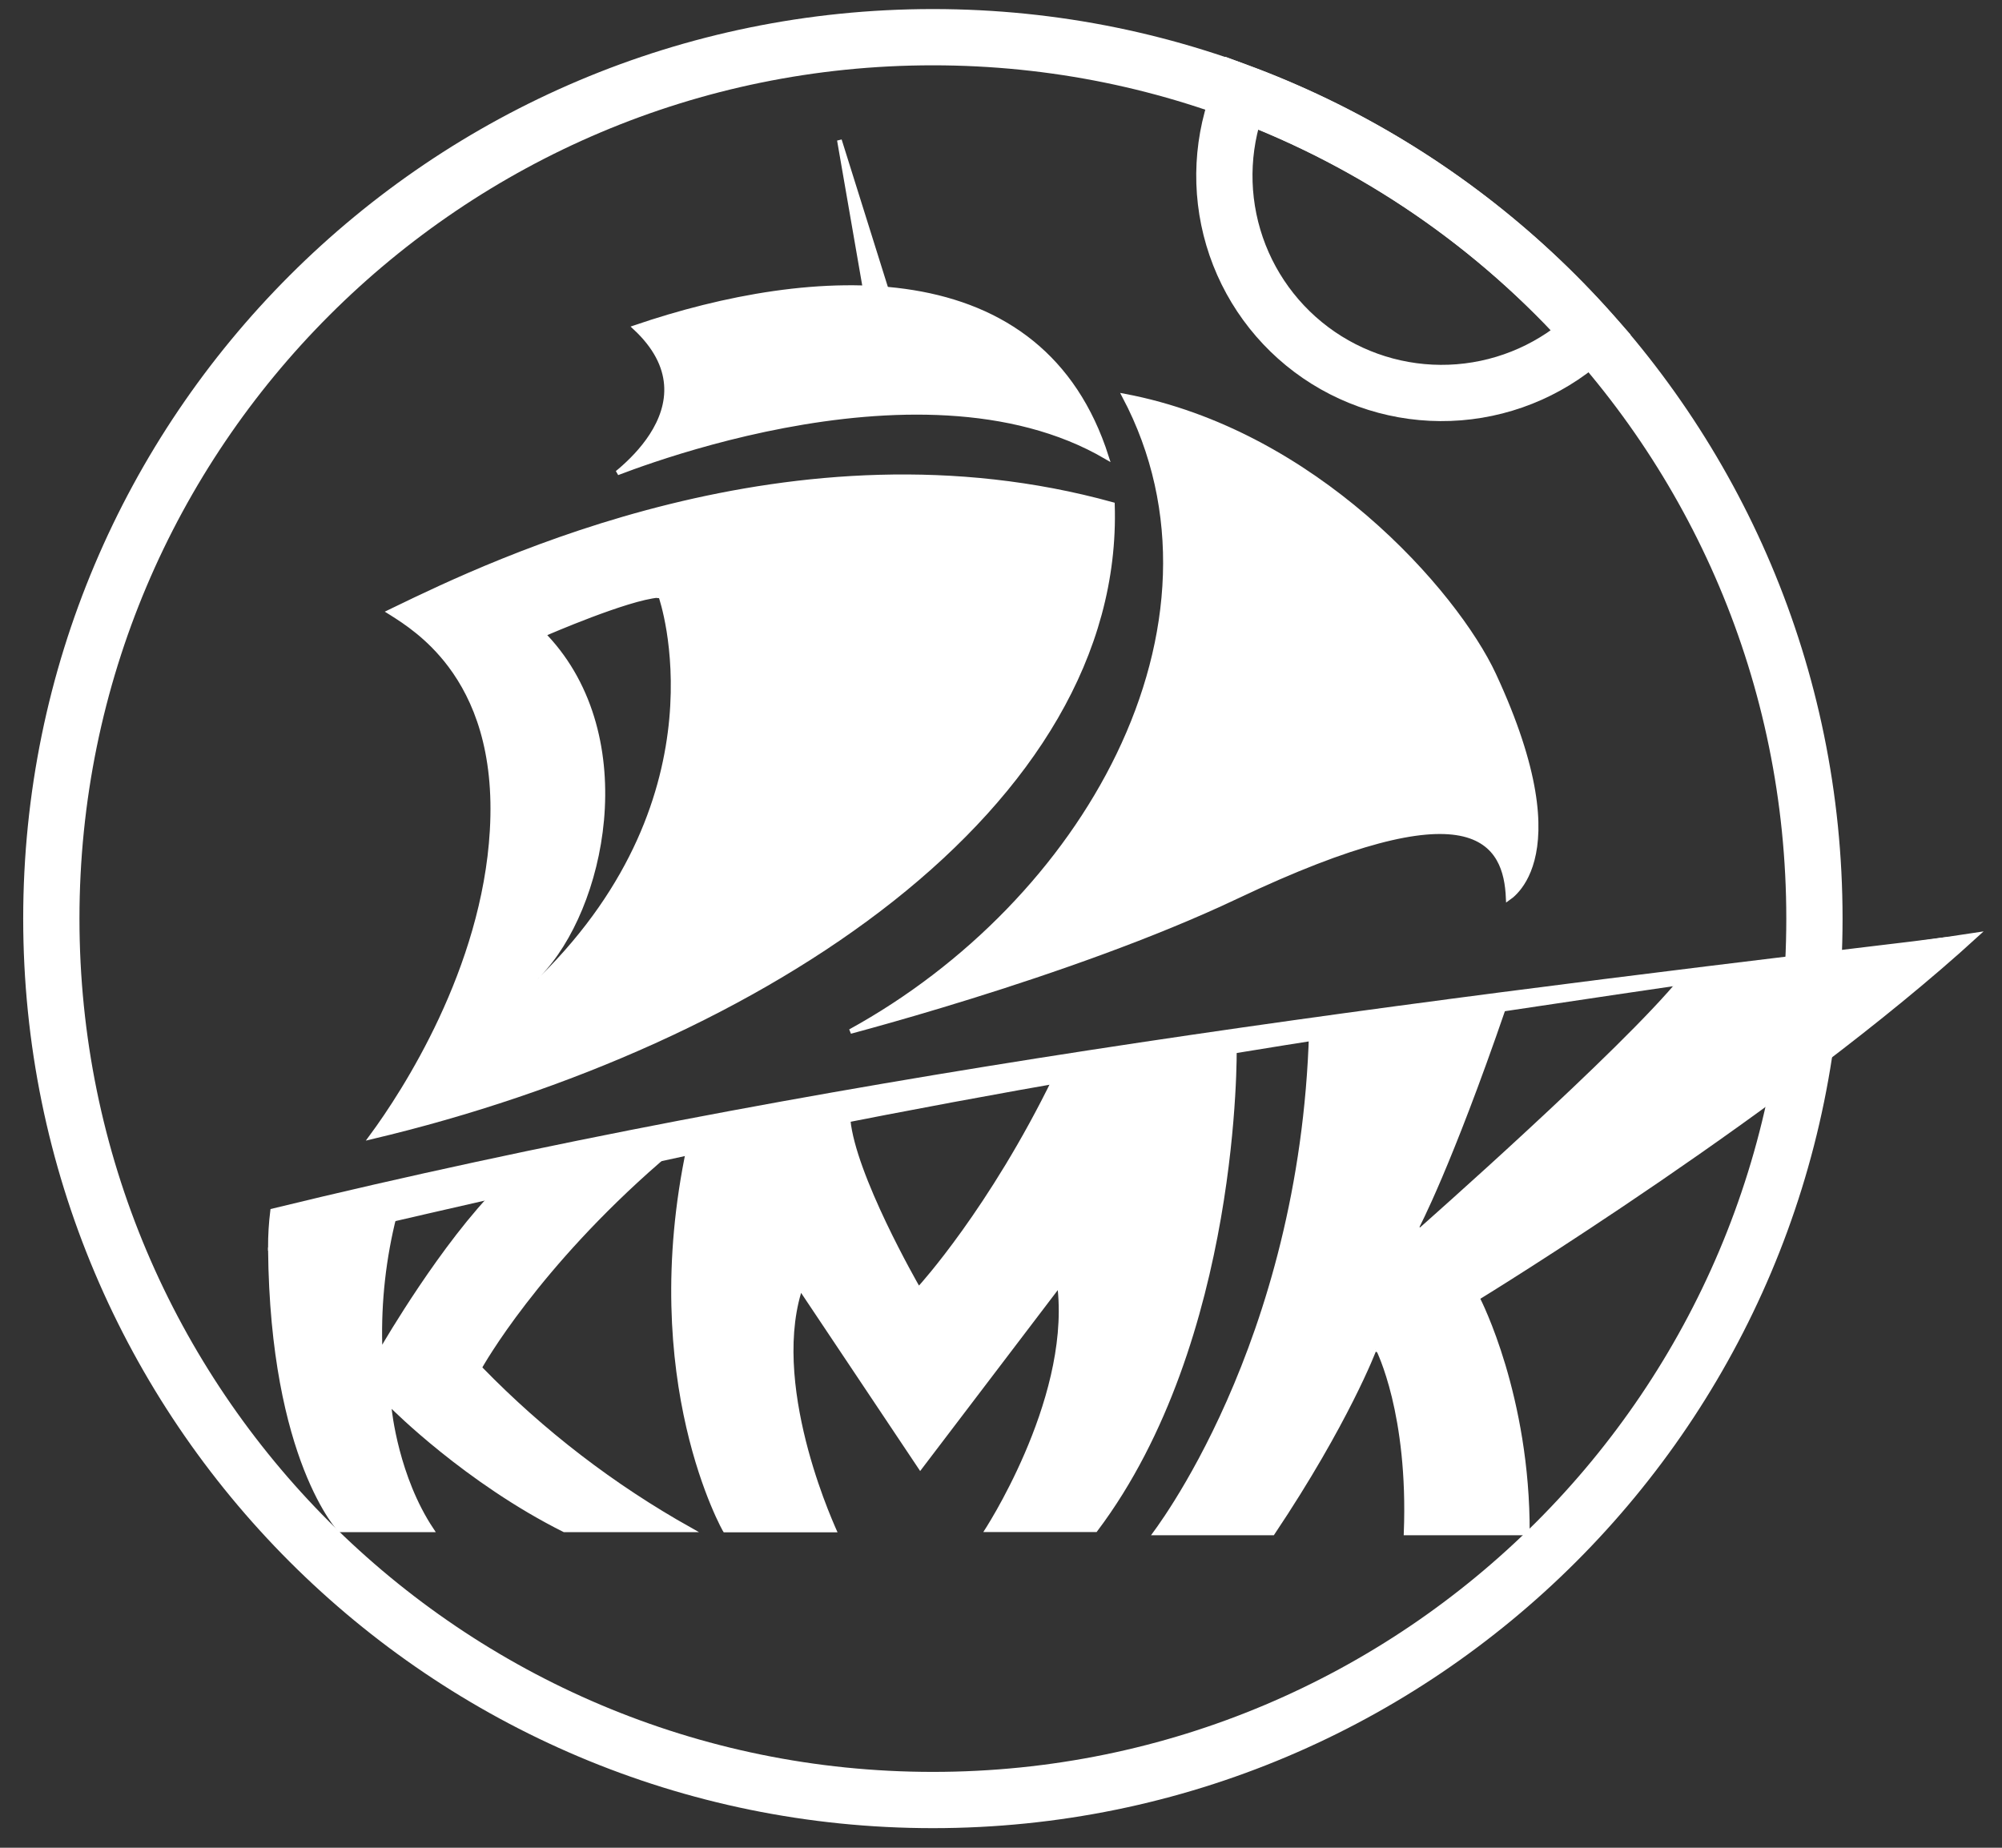
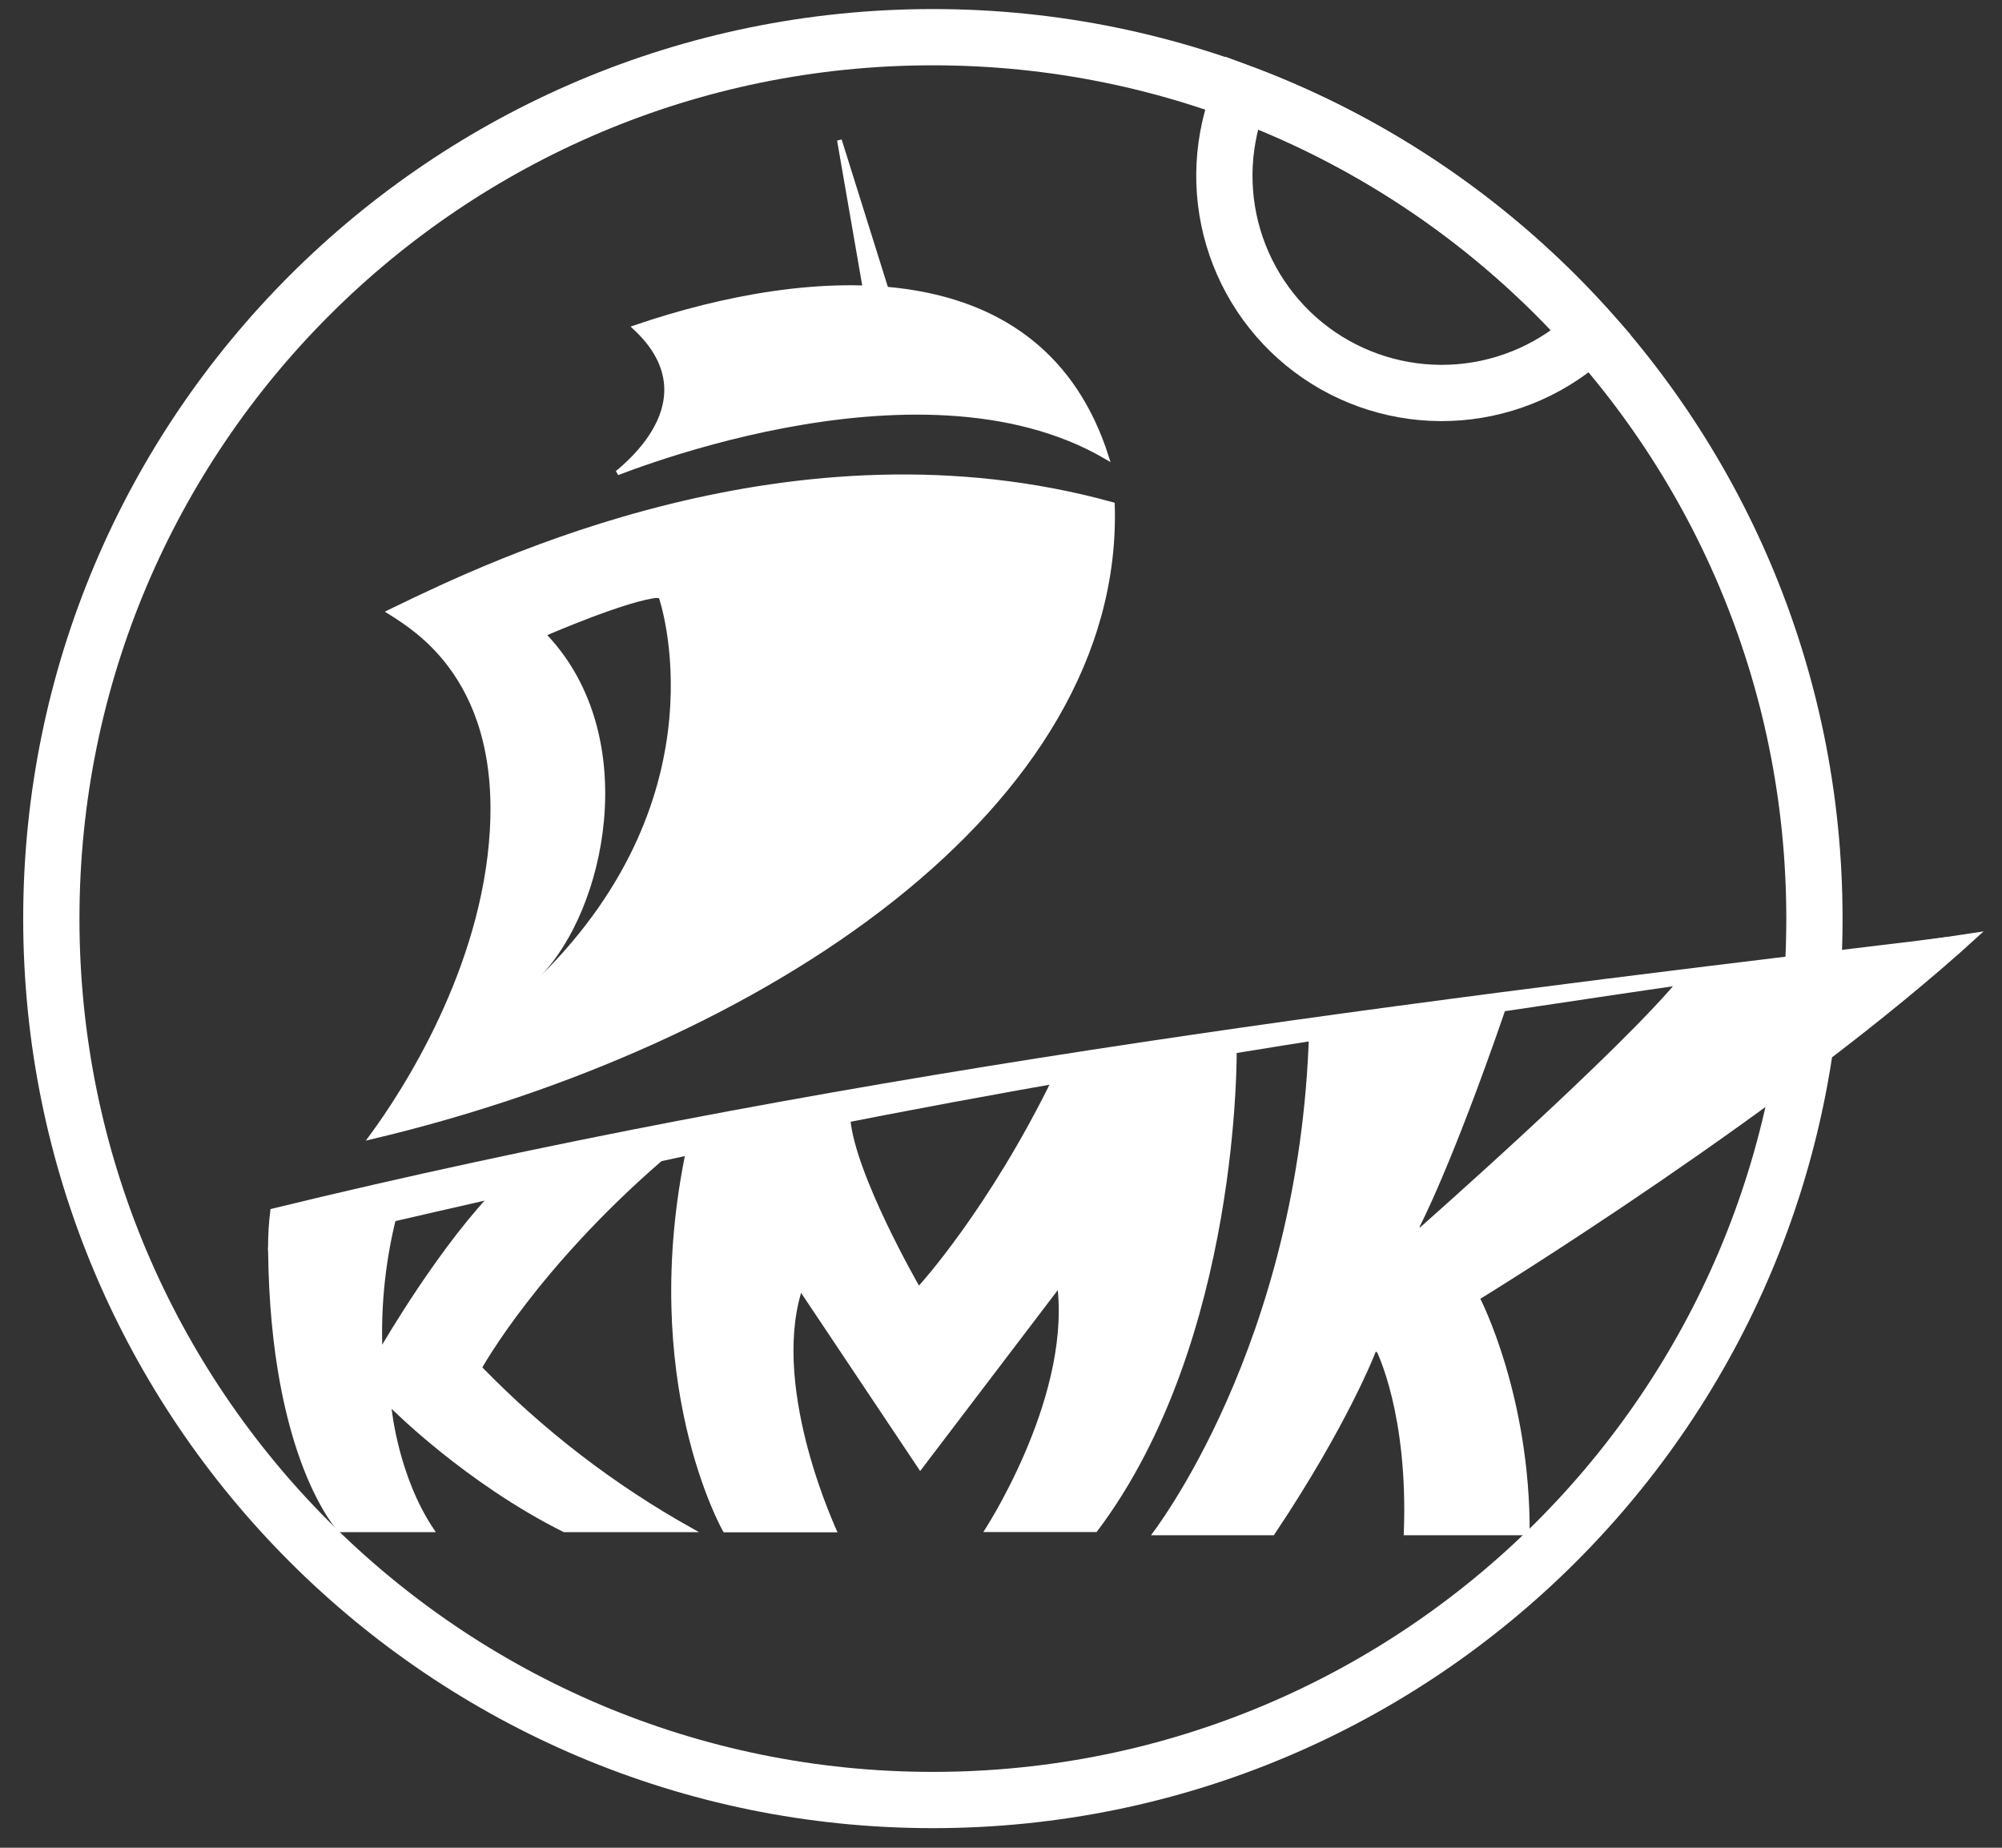
<svg xmlns="http://www.w3.org/2000/svg" width="78" height="72" viewBox="0 0 78 72" fill="none">
  <rect x="0" y="0" width="78" height="72" fill="#333333" stroke="none" />
  <path d="M70.692 35.794C70.692 54.763 55.315 70.14 36.346 70.14C17.377 70.14 2 54.761 2 35.794C2 16.828 17.377 1.449 36.346 1.449C55.315 1.449 70.692 16.826 70.692 35.794Z" stroke="white" stroke-width="2.192" stroke-miterlimit="10" />
  <path d="M48.347 3.608C47.604 5.401 47.5 7.395 48.052 9.256C48.604 11.116 49.779 12.731 51.379 13.829C52.98 14.926 54.909 15.441 56.844 15.286C58.778 15.131 60.601 14.316 62.006 12.978C58.285 8.788 53.596 5.571 48.347 3.608Z" stroke="white" stroke-width="2.192" stroke-miterlimit="10" />
  <path d="M15.26 54.896C15.169 54.905 15.169 54.905 15.169 54.905L15.169 54.905L15.169 54.906L15.169 54.907L15.17 54.913C15.17 54.919 15.171 54.927 15.172 54.937C15.175 54.958 15.178 54.989 15.183 55.028C15.193 55.108 15.209 55.223 15.233 55.368C15.281 55.657 15.359 56.064 15.484 56.538C15.722 57.441 16.128 58.588 16.808 59.611H13.241C13.241 59.611 13.24 59.61 13.239 59.609C13.22 59.588 13.192 59.556 13.156 59.511C13.085 59.421 12.981 59.283 12.856 59.091C12.606 58.707 12.271 58.106 11.932 57.246C11.26 55.535 10.576 52.795 10.536 48.681L15.366 47.358C14.948 49.005 14.758 50.702 14.801 52.401L14.809 52.725L14.972 52.445L14.893 52.399C14.972 52.445 14.972 52.445 14.972 52.445L14.972 52.445L14.972 52.444L14.973 52.442L14.978 52.434C14.98 52.43 14.982 52.426 14.985 52.422C14.989 52.416 14.993 52.408 14.998 52.4C15.015 52.37 15.041 52.326 15.075 52.269C15.143 52.156 15.242 51.991 15.368 51.786C15.62 51.377 15.98 50.808 16.409 50.17C17.264 48.901 18.393 47.362 19.504 46.26L25.647 45.231C23.275 47.298 21.56 49.266 20.43 50.734C19.845 51.493 19.416 52.119 19.134 52.555C18.992 52.773 18.887 52.943 18.818 53.059C18.783 53.118 18.757 53.162 18.739 53.193C18.737 53.197 18.735 53.201 18.733 53.204C18.727 53.214 18.723 53.221 18.72 53.227L18.715 53.236L18.714 53.238L18.713 53.239L18.713 53.239C18.713 53.239 18.713 53.239 18.793 53.283L18.713 53.239L18.68 53.298L18.728 53.347C21.131 55.817 23.878 57.927 26.884 59.611H21.988C20.092 58.663 18.428 57.471 17.236 56.513C16.639 56.033 16.16 55.612 15.832 55.312C15.667 55.161 15.54 55.041 15.455 54.959C15.412 54.917 15.379 54.886 15.357 54.864C15.346 54.854 15.338 54.845 15.333 54.84L15.327 54.834L15.325 54.832L15.325 54.832L15.325 54.832L15.26 54.896ZM15.26 54.896L15.169 54.905L15.145 54.651L15.325 54.832L15.26 54.896Z" fill="white" />
  <path d="M15.26 54.896C15.169 54.905 15.169 54.905 15.169 54.905M15.26 54.896L15.325 54.832M15.26 54.896L15.169 54.905M15.169 54.905L15.169 54.905L15.169 54.906L15.169 54.907L15.17 54.913C15.17 54.919 15.171 54.927 15.172 54.937C15.175 54.958 15.178 54.989 15.183 55.028C15.193 55.108 15.209 55.223 15.233 55.368C15.281 55.657 15.359 56.064 15.484 56.538C15.722 57.441 16.128 58.588 16.808 59.611H13.241C13.241 59.611 13.24 59.61 13.239 59.609C13.22 59.588 13.192 59.556 13.156 59.511C13.085 59.421 12.981 59.283 12.856 59.091C12.606 58.707 12.271 58.106 11.932 57.246C11.26 55.535 10.576 52.795 10.536 48.681L15.366 47.358C14.948 49.005 14.758 50.702 14.801 52.401L14.809 52.725L14.972 52.445M15.169 54.905L15.145 54.651L15.325 54.832M14.972 52.445L14.893 52.399C14.972 52.445 14.972 52.445 14.972 52.445ZM14.972 52.445L14.972 52.445L14.972 52.444L14.973 52.442L14.978 52.434C14.98 52.43 14.982 52.426 14.985 52.422C14.989 52.416 14.993 52.408 14.998 52.4C15.015 52.37 15.041 52.326 15.075 52.269C15.143 52.156 15.242 51.991 15.368 51.786C15.62 51.377 15.98 50.808 16.409 50.17C17.264 48.901 18.393 47.362 19.504 46.26L25.647 45.231C23.275 47.298 21.56 49.266 20.43 50.734C19.845 51.493 19.416 52.119 19.134 52.555C18.992 52.773 18.887 52.943 18.818 53.059C18.783 53.118 18.757 53.162 18.739 53.193C18.737 53.197 18.735 53.201 18.733 53.204C18.727 53.214 18.723 53.221 18.72 53.227L18.715 53.236L18.714 53.238L18.713 53.239L18.713 53.239C18.713 53.239 18.713 53.239 18.793 53.283L18.713 53.239L18.68 53.298L18.728 53.347C21.131 55.817 23.878 57.927 26.884 59.611H21.988C20.092 58.663 18.428 57.471 17.236 56.513C16.639 56.033 16.16 55.612 15.832 55.312C15.667 55.161 15.54 55.041 15.455 54.959C15.412 54.917 15.379 54.886 15.357 54.864C15.346 54.854 15.338 54.845 15.333 54.84L15.327 54.834L15.325 54.832L15.325 54.832L15.325 54.832" stroke="white" stroke-width="0.183" />
  <path d="M35.805 50.093C35.872 50.155 35.872 50.155 35.872 50.155L35.872 50.155L35.873 50.154L35.874 50.153L35.881 50.146C35.886 50.14 35.894 50.131 35.904 50.119C35.925 50.096 35.956 50.061 35.997 50.014C36.077 49.922 36.194 49.784 36.343 49.602C36.641 49.239 37.063 48.7 37.564 48.001C38.56 46.609 39.867 44.578 41.118 42.008L48.091 40.935C48.091 40.943 48.091 40.951 48.091 40.959C48.091 41.044 48.09 41.17 48.088 41.333C48.082 41.658 48.067 42.132 48.031 42.724C47.96 43.908 47.807 45.564 47.478 47.453C46.822 51.219 45.468 55.902 42.68 59.606H38.478C38.494 59.581 38.512 59.552 38.531 59.521C38.622 59.374 38.751 59.159 38.905 58.888C39.212 58.345 39.616 57.576 40.007 56.668C40.789 54.856 41.521 52.482 41.303 50.26L41.281 50.028L41.14 50.214L35.855 57.163L31.288 50.328L31.18 50.166L31.124 50.352C30.54 52.322 30.901 54.675 31.401 56.526C31.652 57.453 31.939 58.258 32.164 58.831C32.276 59.117 32.373 59.346 32.441 59.504C32.46 59.547 32.477 59.585 32.491 59.617H28.246C28.242 59.611 28.239 59.604 28.235 59.597C28.211 59.552 28.176 59.486 28.131 59.397C28.043 59.221 27.919 58.957 27.776 58.612C27.49 57.921 27.128 56.904 26.828 55.599C26.23 53.002 25.876 49.265 26.847 44.7L33.042 43.652C33.097 44.191 33.28 44.842 33.525 45.518C33.785 46.237 34.116 46.991 34.442 47.675C34.768 48.359 35.089 48.975 35.328 49.42C35.448 49.642 35.547 49.822 35.616 49.946C35.651 50.008 35.678 50.056 35.697 50.089C35.706 50.105 35.713 50.118 35.718 50.126L35.724 50.136L35.725 50.138L35.725 50.139L35.726 50.139C35.726 50.139 35.726 50.139 35.805 50.093ZM35.805 50.093L35.726 50.139L35.788 50.247L35.872 50.155L35.805 50.093Z" fill="white" />
  <path d="M35.805 50.093C35.872 50.155 35.872 50.155 35.872 50.155M35.805 50.093C35.726 50.139 35.726 50.139 35.726 50.139M35.805 50.093L35.726 50.139M35.805 50.093L35.872 50.155M35.872 50.155L35.872 50.155L35.873 50.154L35.874 50.153L35.881 50.146C35.886 50.14 35.894 50.131 35.904 50.119C35.925 50.096 35.956 50.061 35.997 50.014C36.077 49.922 36.194 49.784 36.343 49.602C36.641 49.239 37.063 48.7 37.564 48.001C38.56 46.609 39.867 44.578 41.118 42.008L48.091 40.935C48.091 40.943 48.091 40.951 48.091 40.959C48.091 41.044 48.09 41.17 48.088 41.333C48.082 41.658 48.067 42.132 48.031 42.724C47.96 43.908 47.807 45.564 47.478 47.453C46.822 51.219 45.468 55.902 42.68 59.606H38.478C38.494 59.581 38.512 59.552 38.531 59.521C38.622 59.374 38.751 59.159 38.905 58.888C39.212 58.345 39.616 57.576 40.007 56.668C40.789 54.856 41.521 52.482 41.303 50.26L41.281 50.028L41.14 50.214L35.855 57.163L31.288 50.328L31.18 50.166L31.124 50.352C30.54 52.322 30.901 54.675 31.401 56.526C31.652 57.453 31.939 58.258 32.164 58.831C32.276 59.117 32.373 59.346 32.441 59.504C32.46 59.547 32.477 59.585 32.491 59.617H28.246C28.242 59.611 28.239 59.604 28.235 59.597C28.211 59.552 28.176 59.486 28.131 59.397C28.043 59.221 27.919 58.957 27.776 58.612C27.49 57.921 27.128 56.904 26.828 55.599C26.23 53.002 25.876 49.265 26.847 44.7L33.042 43.652C33.097 44.191 33.28 44.842 33.525 45.518C33.785 46.237 34.116 46.991 34.442 47.675C34.768 48.359 35.089 48.975 35.328 49.42C35.448 49.642 35.547 49.822 35.616 49.946C35.651 50.008 35.678 50.056 35.697 50.089C35.706 50.105 35.713 50.118 35.718 50.126L35.724 50.136L35.725 50.138L35.725 50.139L35.726 50.139M35.872 50.155L35.788 50.247L35.726 50.139" stroke="white" stroke-width="0.183" />
  <path d="M57.627 50.531L57.555 50.575L57.594 50.651L57.594 50.651L57.595 50.653L57.599 50.661C57.603 50.668 57.608 50.679 57.615 50.693C57.629 50.722 57.65 50.765 57.677 50.822C57.73 50.935 57.806 51.104 57.897 51.323C58.08 51.762 58.324 52.404 58.566 53.214C59.044 54.817 59.517 57.078 59.506 59.732H54.785C54.875 57.406 54.609 55.629 54.319 54.428C54.171 53.82 54.017 53.359 53.9 53.05C53.842 52.895 53.792 52.779 53.757 52.7C53.739 52.661 53.725 52.631 53.716 52.611C53.714 52.608 53.712 52.604 53.711 52.601C53.708 52.596 53.706 52.592 53.705 52.589L53.702 52.583L53.701 52.581L53.7 52.581V52.581C53.7 52.581 53.7 52.58 53.619 52.622L53.7 52.581L53.606 52.397L53.534 52.59L53.533 52.59L53.533 52.592L53.531 52.598C53.529 52.603 53.526 52.611 53.522 52.622C53.513 52.643 53.501 52.675 53.483 52.718C53.449 52.802 53.397 52.929 53.325 53.095C53.18 53.426 52.958 53.914 52.643 54.538C52.018 55.78 51.031 57.563 49.581 59.732H45.024C45.062 59.68 45.111 59.614 45.167 59.534C45.328 59.306 45.558 58.967 45.835 58.522C46.39 57.632 47.131 56.318 47.883 54.618C49.38 51.234 50.918 46.321 51.094 40.191L58.584 39.264C57.521 42.357 56.676 44.492 56.095 45.859C55.8 46.552 55.573 47.047 55.42 47.368C55.343 47.529 55.285 47.646 55.246 47.724C55.227 47.762 55.212 47.79 55.203 47.809C55.198 47.818 55.194 47.825 55.192 47.83L55.189 47.835L55.188 47.836L55.188 47.836L55.329 47.948L55.269 47.88C55.329 47.948 55.329 47.948 55.329 47.948L55.33 47.948L55.331 47.947L55.335 47.943L55.352 47.928L55.42 47.868C55.479 47.816 55.566 47.739 55.677 47.64C55.9 47.442 56.221 47.156 56.613 46.803C57.398 46.099 58.467 45.132 59.605 44.077C61.865 41.985 64.407 39.544 65.539 38.145L77 36.428C73.34 39.776 68.557 43.265 64.658 45.936C62.669 47.298 60.912 48.447 59.651 49.255C59.021 49.659 58.515 49.978 58.166 50.196C57.992 50.305 57.857 50.389 57.766 50.445C57.72 50.474 57.686 50.495 57.662 50.509L57.636 50.526L57.629 50.53L57.628 50.531L57.627 50.531C57.627 50.531 57.627 50.531 57.675 50.609L57.627 50.531Z" fill="white" />
  <path d="M53.7 52.581V52.581L53.701 52.581L53.702 52.583L53.705 52.589C53.706 52.592 53.708 52.596 53.711 52.601C53.712 52.604 53.714 52.608 53.716 52.611C53.725 52.631 53.739 52.661 53.757 52.7C53.792 52.779 53.842 52.895 53.9 53.05C54.017 53.359 54.171 53.82 54.319 54.428C54.609 55.629 54.875 57.406 54.785 59.732H59.506C59.517 57.078 59.044 54.817 58.566 53.214C58.324 52.404 58.08 51.762 57.897 51.323C57.806 51.104 57.73 50.935 57.677 50.822C57.65 50.765 57.629 50.722 57.615 50.693C57.608 50.679 57.603 50.668 57.599 50.661L57.595 50.653L57.594 50.651L57.594 50.651L57.555 50.575L57.627 50.531L57.675 50.609C57.627 50.531 57.627 50.531 57.627 50.531L57.628 50.531L57.629 50.53L57.636 50.526L57.662 50.509C57.686 50.495 57.72 50.474 57.766 50.445C57.857 50.389 57.992 50.305 58.166 50.196C58.515 49.978 59.021 49.659 59.651 49.255C60.912 48.447 62.669 47.298 64.658 45.936C68.557 43.265 73.34 39.776 77 36.428L65.539 38.145C64.407 39.544 61.865 41.985 59.605 44.077C58.467 45.132 57.398 46.099 56.613 46.803C56.221 47.156 55.9 47.442 55.677 47.64C55.566 47.739 55.479 47.816 55.42 47.868L55.352 47.928L55.335 47.943L55.331 47.947L55.33 47.948L55.329 47.948M53.7 52.581C53.7 52.581 53.7 52.58 53.619 52.622L53.7 52.581ZM53.7 52.581L53.606 52.397L53.534 52.59L53.533 52.59L53.533 52.592L53.531 52.598C53.529 52.603 53.526 52.611 53.522 52.622C53.513 52.643 53.501 52.675 53.483 52.718C53.449 52.802 53.397 52.929 53.325 53.095C53.18 53.426 52.958 53.914 52.643 54.538C52.018 55.78 51.031 57.563 49.581 59.732H45.024C45.062 59.68 45.111 59.614 45.167 59.534C45.328 59.306 45.558 58.967 45.835 58.522C46.39 57.632 47.131 56.318 47.883 54.618C49.38 51.234 50.918 46.321 51.094 40.191L58.584 39.264C57.521 42.357 56.676 44.492 56.095 45.859C55.8 46.552 55.573 47.047 55.42 47.368C55.343 47.529 55.285 47.646 55.246 47.724C55.227 47.762 55.212 47.79 55.203 47.809C55.198 47.818 55.194 47.825 55.192 47.83L55.189 47.835L55.188 47.836L55.188 47.836L55.329 47.948M55.329 47.948L55.269 47.88C55.329 47.948 55.329 47.948 55.329 47.948Z" stroke="white" stroke-width="0.183" />
  <path d="M10.535 48.618C10.534 48.139 10.563 47.661 10.622 47.186C31.744 42.042 53.002 39.349 74.563 36.768H74.563L75.604 36.635C75.604 36.635 75.605 36.635 75.605 36.635C75.663 36.629 75.72 36.622 75.776 36.616C75.897 36.602 76.015 36.589 76.135 36.584C76.24 36.581 76.342 36.584 76.441 36.601C76.353 36.644 76.258 36.675 76.157 36.7C76.049 36.726 75.942 36.743 75.832 36.761C75.766 36.772 75.7 36.782 75.631 36.795C75.63 36.795 75.63 36.795 75.629 36.796L74.591 36.952C72.454 37.269 70.311 37.584 68.165 37.899C54.37 39.923 40.429 41.969 26.852 44.918C24.111 45.499 20.004 46.43 16.582 47.216C14.871 47.609 13.331 47.966 12.219 48.225C11.663 48.354 11.214 48.459 10.904 48.531C10.749 48.568 10.629 48.596 10.547 48.615L10.535 48.618Z" fill="white" stroke="white" stroke-width="0.183" />
-   <path d="M59.038 34.76C58.932 34.873 58.835 34.95 58.763 35C58.74 34.455 58.647 33.92 58.394 33.478C58.115 32.989 57.645 32.623 56.891 32.476C56.14 32.331 55.108 32.403 53.696 32.78C52.281 33.157 50.478 33.843 48.182 34.931C44.899 36.489 40.945 37.855 37.81 38.831C36.243 39.319 34.882 39.71 33.912 39.978C33.612 40.061 33.349 40.133 33.13 40.192C37.71 37.674 41.478 33.772 43.584 29.417C45.768 24.899 46.166 19.887 43.811 15.435C47.512 16.135 50.719 18.033 53.193 20.157C55.709 22.318 57.461 24.707 58.199 26.294C59.937 30.039 60.027 32.241 59.697 33.499C59.533 34.127 59.263 34.523 59.038 34.76Z" fill="white" stroke="white" stroke-width="0.183" />
  <path d="M25.459 17.924C24.878 18.119 24.401 18.294 24.052 18.427C24.088 18.398 24.125 18.367 24.163 18.335C24.548 18.007 25.027 17.536 25.395 16.964C25.763 16.392 26.025 15.713 25.964 14.974C25.906 14.265 25.553 13.516 24.742 12.762C28.184 11.588 32.151 10.838 35.572 11.395C37.305 11.677 38.895 12.295 40.207 13.361C41.47 14.387 42.479 15.833 43.108 17.806C39.396 15.632 34.516 15.836 30.552 16.586C28.531 16.968 26.742 17.494 25.459 17.924Z" fill="white" stroke="white" stroke-width="0.183" />
  <path d="M35.161 13.3L34.108 13.555L32.704 5.462L35.161 13.3Z" fill="white" stroke="white" stroke-width="0.183" />
  <path d="M20.958 38.226H20.995L21.022 38.2C21.054 38.168 21.086 38.136 21.118 38.103C24.741 34.514 25.91 30.822 26.167 28.016C26.297 26.601 26.195 25.413 26.061 24.578C25.993 24.16 25.917 23.831 25.858 23.606C25.829 23.493 25.803 23.406 25.785 23.348C25.776 23.318 25.769 23.295 25.764 23.28C25.761 23.273 25.759 23.267 25.757 23.262C25.757 23.261 25.757 23.26 25.756 23.259C25.756 23.258 25.756 23.257 25.755 23.256C25.755 23.255 25.754 23.254 25.753 23.252C25.753 23.25 25.751 23.247 25.75 23.245C25.747 23.24 25.71 23.217 25.663 23.214L25.662 23.196C25.349 23.221 24.919 23.327 24.453 23.469C23.987 23.612 23.479 23.792 23.01 23.969C22.542 24.146 22.111 24.32 21.797 24.45C21.64 24.515 21.513 24.568 21.424 24.606C21.38 24.625 21.346 24.64 21.323 24.65L21.296 24.661L21.289 24.664L21.287 24.665L21.287 24.665V24.665C21.287 24.665 21.287 24.665 21.323 24.749L21.287 24.665L21.168 24.717L21.257 24.812C23.102 26.776 23.668 29.448 23.441 31.956C23.219 34.406 22.243 36.684 20.988 37.975C20.956 38.007 20.924 38.038 20.892 38.069L20.732 38.226H20.956H20.958ZM14.475 44.299C15.767 42.547 18.863 37.771 19.176 32.365C19.358 29.259 18.53 27.243 17.549 25.932C16.713 24.815 15.767 24.215 15.264 23.896C15.235 23.878 15.208 23.86 15.182 23.844C15.244 23.814 15.309 23.782 15.376 23.75C19.157 21.92 30.925 16.224 43.34 19.66C43.524 25.513 40.138 30.775 34.763 35.032C29.424 39.259 22.135 42.485 14.475 44.299Z" fill="white" />
  <path d="M21.287 24.665V24.665L21.287 24.665L21.289 24.664L21.296 24.661L21.323 24.65C21.346 24.64 21.38 24.625 21.424 24.606C21.513 24.568 21.64 24.515 21.797 24.45C22.111 24.32 22.542 24.146 23.01 23.969C23.479 23.792 23.987 23.612 24.453 23.469C24.919 23.327 25.349 23.221 25.662 23.196L25.663 23.214C25.71 23.217 25.747 23.24 25.75 23.245C25.751 23.247 25.753 23.25 25.753 23.252C25.754 23.254 25.755 23.255 25.755 23.256C25.756 23.257 25.756 23.258 25.756 23.259C25.757 23.26 25.757 23.261 25.757 23.262C25.759 23.267 25.761 23.273 25.764 23.28C25.769 23.295 25.776 23.318 25.785 23.348C25.803 23.406 25.829 23.493 25.858 23.606C25.917 23.831 25.993 24.16 26.061 24.578C26.195 25.413 26.297 26.601 26.167 28.016C25.91 30.822 24.741 34.514 21.118 38.103C21.086 38.136 21.054 38.168 21.022 38.2L20.995 38.226H20.958H20.956H20.732L20.892 38.069C20.924 38.038 20.956 38.007 20.988 37.975C22.243 36.684 23.219 34.406 23.441 31.956C23.668 29.448 23.102 26.776 21.257 24.812L21.168 24.717L21.287 24.665ZM21.287 24.665C21.287 24.665 21.287 24.665 21.323 24.749L21.287 24.665ZM14.475 44.299C15.767 42.547 18.863 37.771 19.176 32.365C19.358 29.259 18.53 27.243 17.549 25.932C16.713 24.815 15.767 24.215 15.264 23.896C15.235 23.878 15.208 23.86 15.182 23.844C15.244 23.814 15.309 23.782 15.376 23.75C19.157 21.92 30.925 16.224 43.34 19.66C43.524 25.513 40.138 30.775 34.763 35.032C29.424 39.259 22.135 42.485 14.475 44.299Z" stroke="white" stroke-width="0.183" />
</svg>